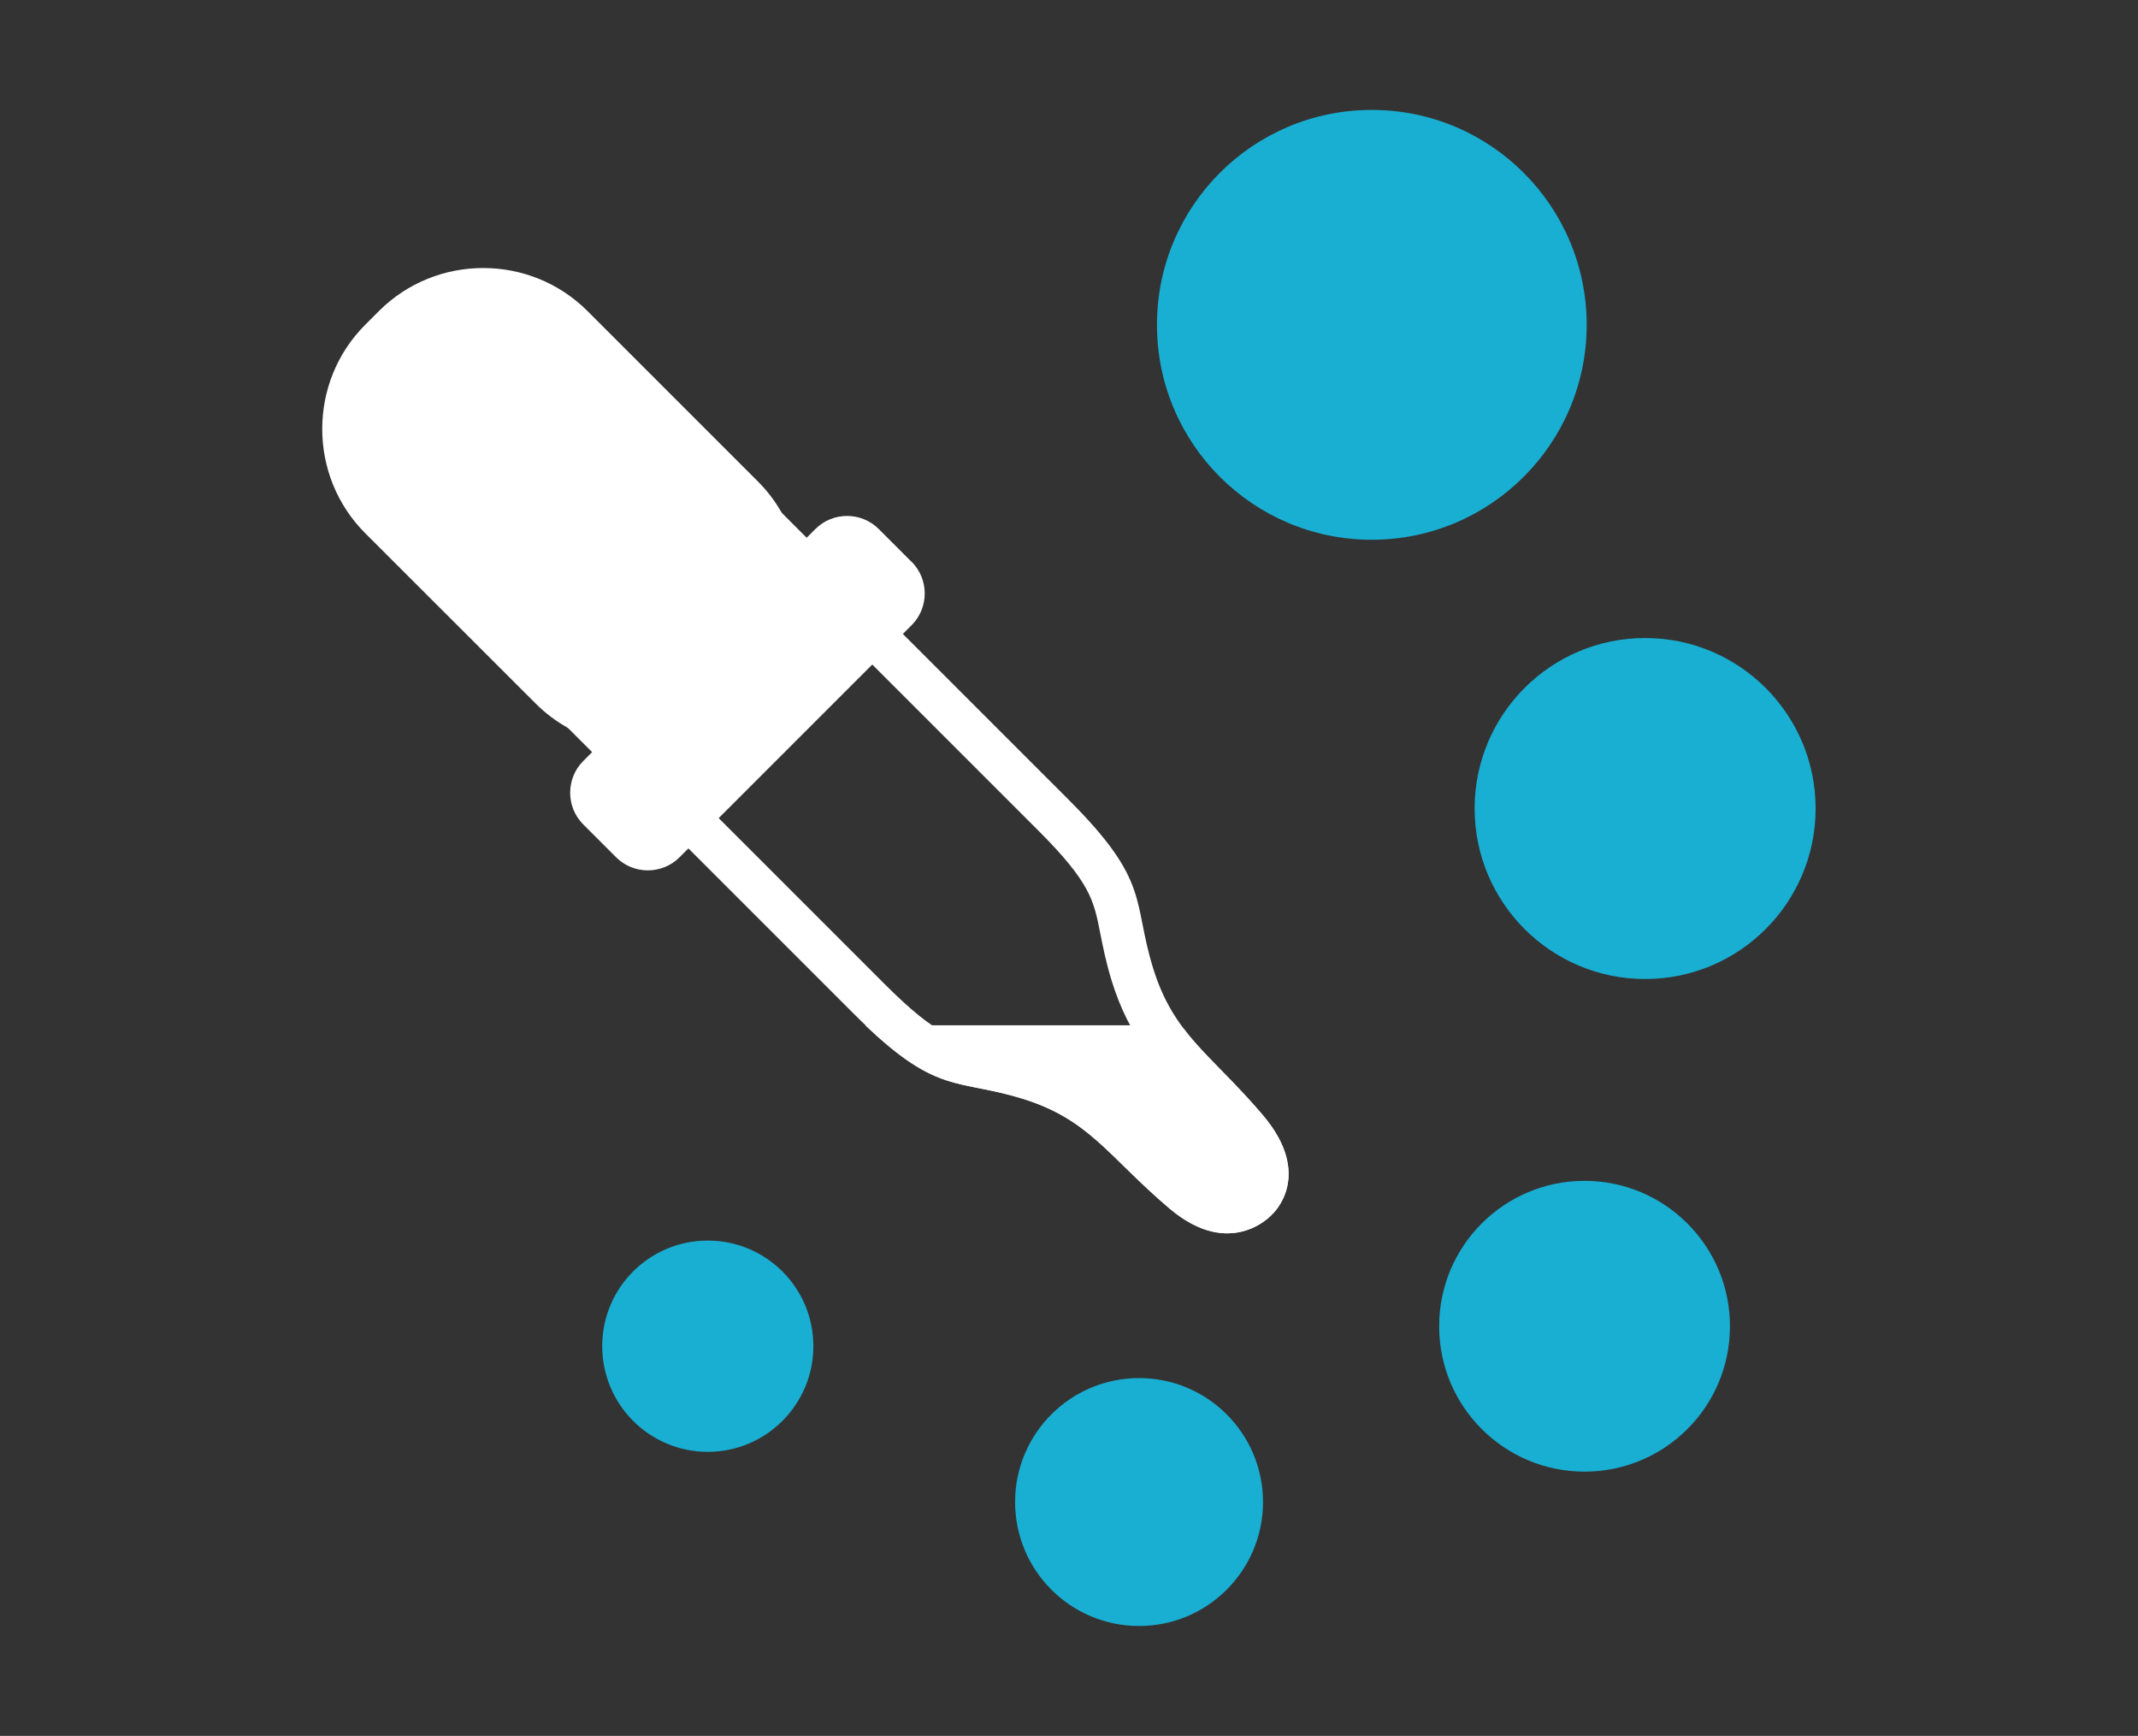
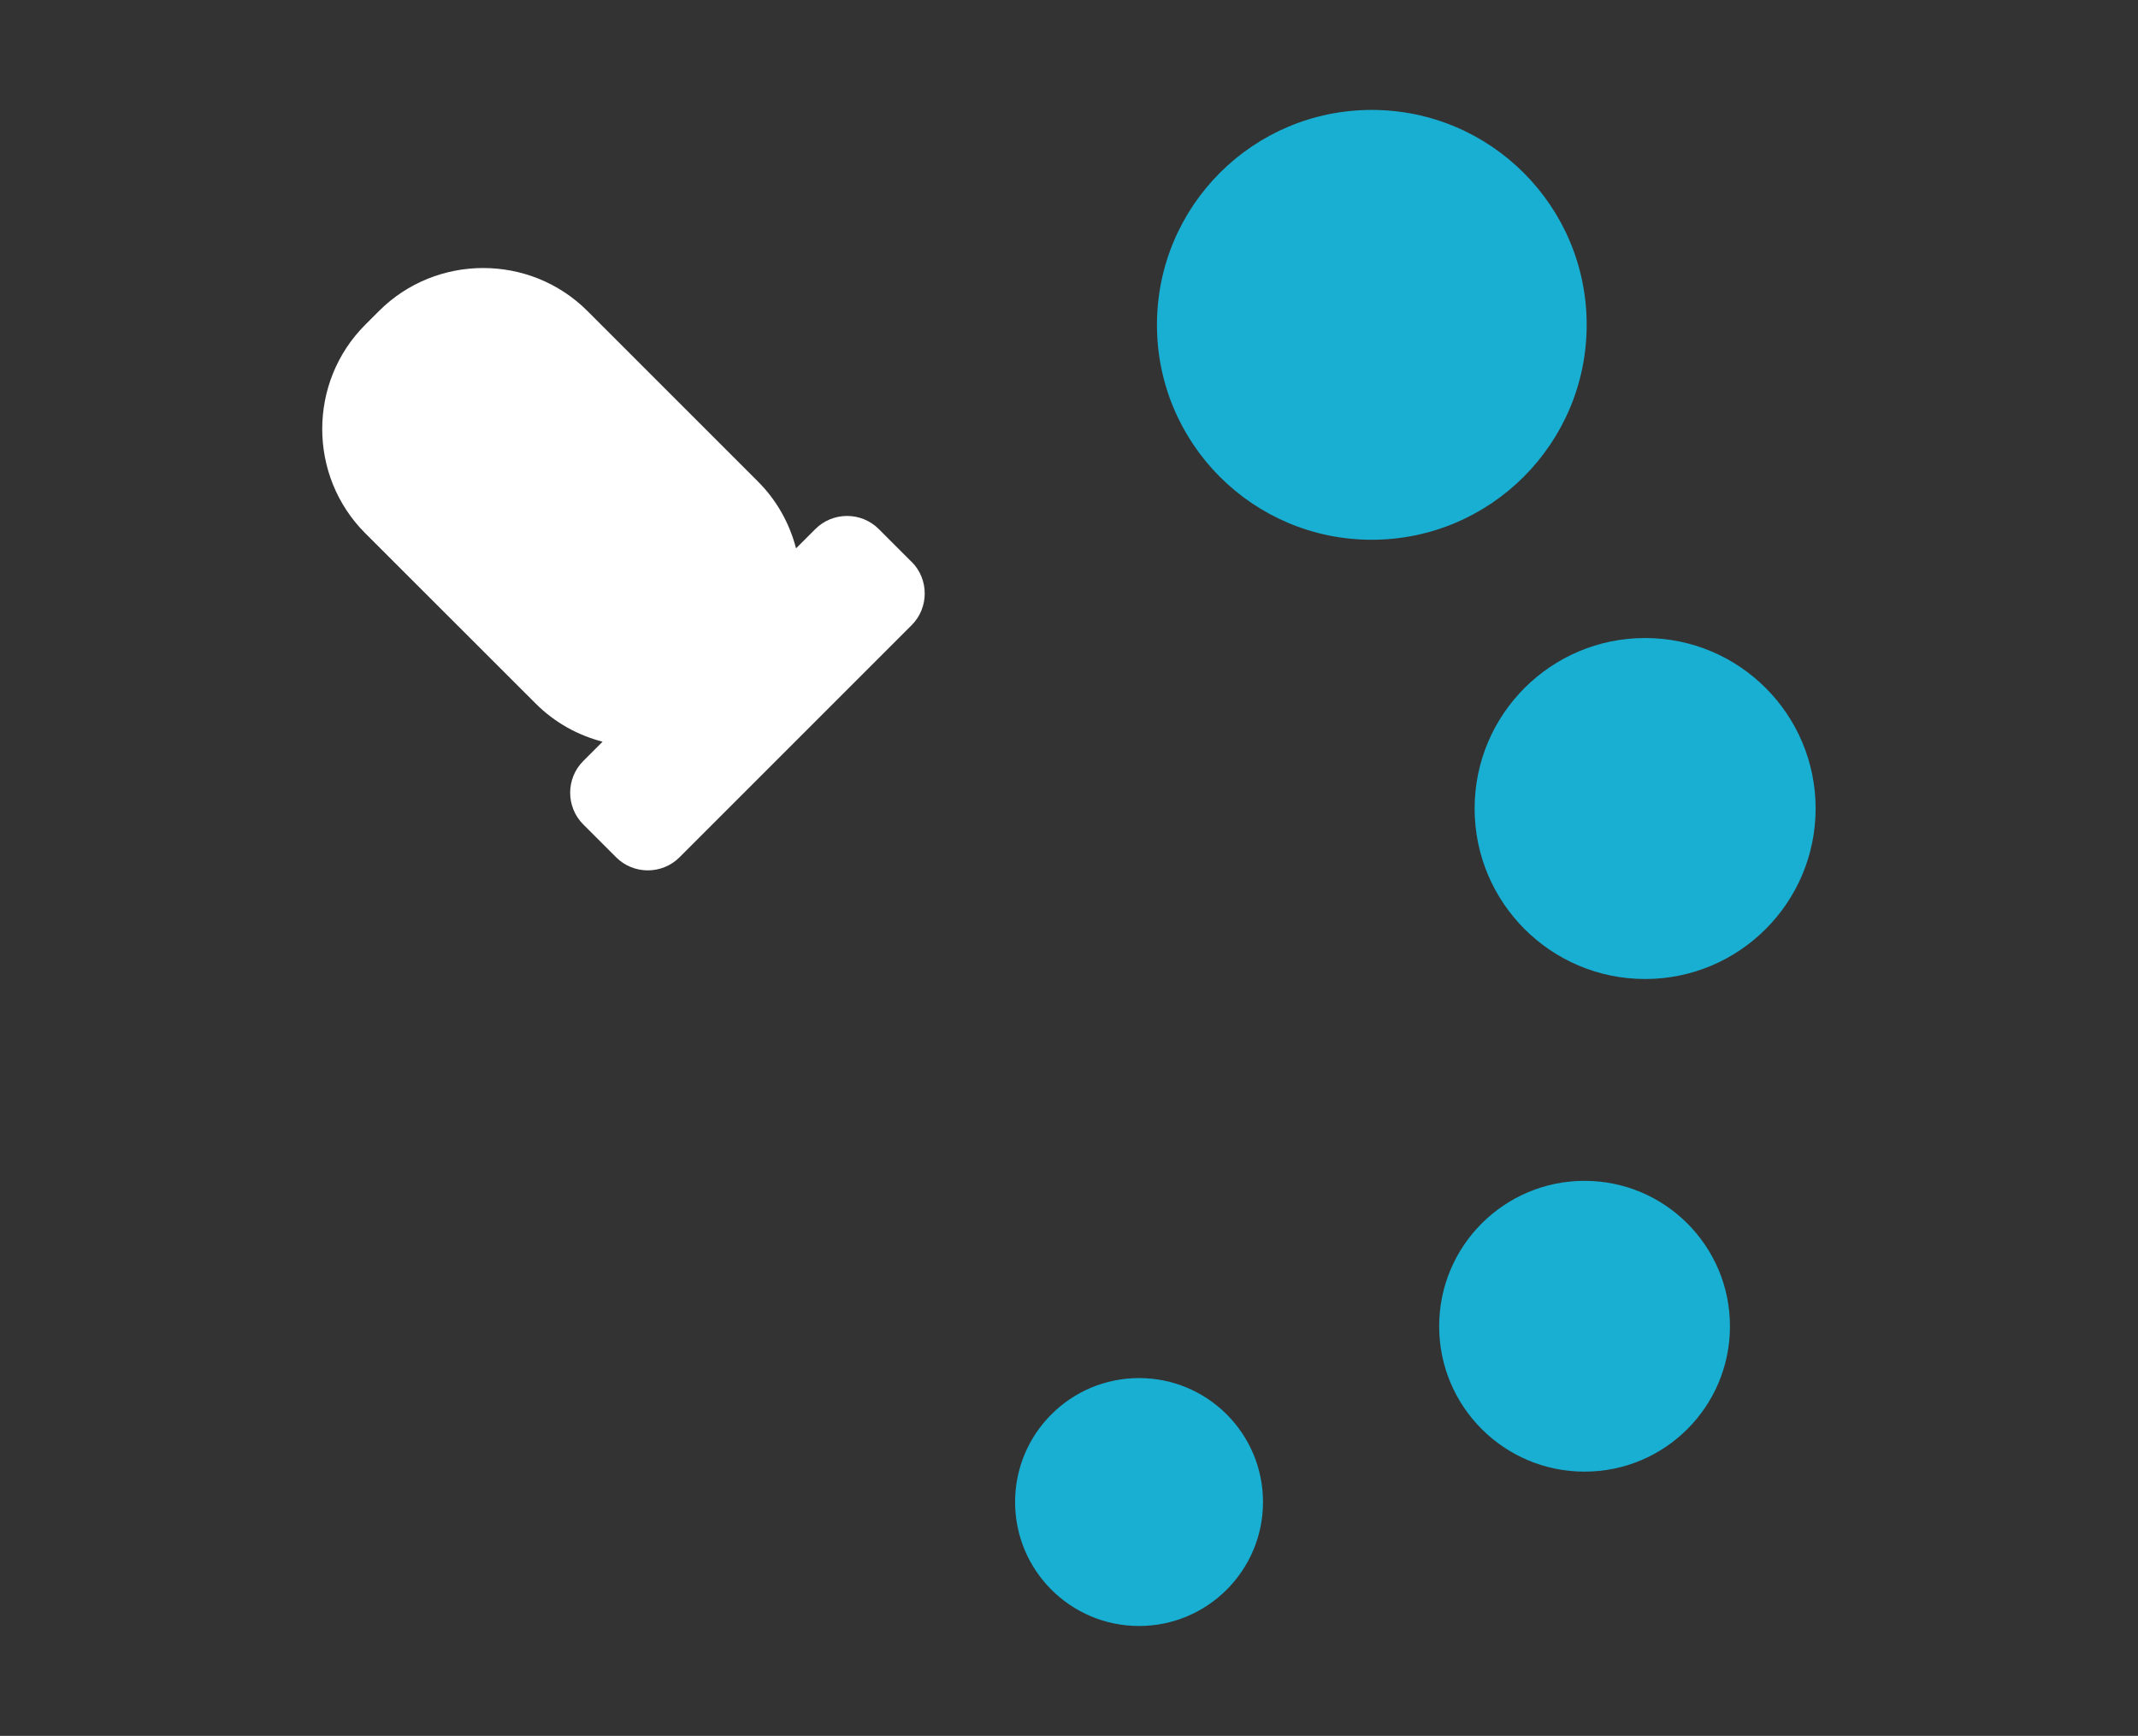
<svg xmlns="http://www.w3.org/2000/svg" id="Layer_1" data-name="Layer 1" viewBox="0 0 181.45 147.33">
  <rect x="0" y="0" width="181.45" height="147.33" fill="#333333" stroke="none" />
  <path d="M154.09,68.62c0,7.99-6.48,14.47-14.47,14.47s-14.47-6.48-14.47-14.47,6.48-14.47,14.47-14.47,14.47,6.48,14.47,14.47Z" fill="#18afd3" />
  <path d="M134.66,27.57c0,10.07-8.17,18.24-18.24,18.24s-18.23-8.16-18.23-18.24,8.16-18.24,18.23-18.24,18.24,8.16,18.24,18.24Z" fill="#18afd3" />
  <path d="M146.82,112.56c0,6.82-5.52,12.34-12.34,12.34s-12.34-5.52-12.34-12.34,5.53-12.34,12.34-12.34,12.34,5.53,12.34,12.34Z" fill="#18afd3" />
  <path d="M107.19,127.48c0,5.81-4.71,10.52-10.52,10.52s-10.52-4.71-10.52-10.52,4.71-10.52,10.52-10.52,10.52,4.71,10.52,10.52Z" fill="#18afd3" />
-   <path d="M69.03,114.25c0,4.95-4.01,8.97-8.96,8.97s-8.96-4.01-8.96-8.97,4.01-8.96,8.96-8.96,8.96,4.01,8.96,8.96Z" fill="#18afd3" />
  <g>
    <g>
-       <path d="M56.44,38.81l31.68,31.68c4.41,4.41,4.71,5.93,5.25,8.68.23,1.15.48,2.45.98,4.08,1.51,4.87,3.87,7.29,6.61,10.09,1.07,1.1,2.19,2.23,3.41,3.68,1.18,1.39,1.59,2.57,1.14,3.28v-.06s-.28.38-.28.38c-.13.11-.54.41-1.09.41-.69,0-1.57-.43-2.53-1.24-1.45-1.23-2.58-2.34-3.68-3.42-2.8-2.74-5.21-5.1-10.09-6.61-1.63-.5-2.93-.76-4.08-.99-2.75-.54-4.27-.84-8.68-5.25l-31.68-31.68,6.51-6.51,6.51-6.51M56.44,33.62l-9.1,9.1-9.1,9.1s27.31,27.31,34.27,34.27c6.96,6.96,8.54,5.38,14.27,7.15,5.72,1.77,7.26,4.89,12.48,9.32,1.89,1.6,3.55,2.11,4.9,2.11,2.38,0,3.79-1.59,3.79-1.59,0,0,3.65-3.23-.77-8.44-4.43-5.21-7.55-6.76-9.32-12.48-1.77-5.73-.19-7.31-7.15-14.27-6.97-6.96-34.27-34.27-34.27-34.27h0Z" fill="#fff" />
      <path d="M77.37,47.69l-2.79-2.79c-1.48-1.48-3.9-1.48-5.38,0l-1.64,1.64c-.54-2.08-1.61-4.05-3.23-5.67l-14.47-14.47c-4.87-4.87-12.83-4.87-17.7,0l-1.16,1.16c-4.87,4.87-4.87,12.83,0,17.7l14.47,14.46c1.62,1.62,3.59,2.69,5.67,3.23l-1.64,1.64c-1.48,1.48-1.48,3.9,0,5.38l2.79,2.79c1.48,1.48,3.9,1.48,5.38,0l19.7-19.7c1.48-1.48,1.48-3.9,0-5.38Z" fill="#fff" />
    </g>
-     <path d="M107.17,94.65c-2.75-3.24-5-5.07-6.73-7.36l-4.14-.27h-22.86c6.17,5.89,7.87,4.55,13.33,6.23,5.72,1.77,7.26,4.89,12.48,9.32,5.22,4.42,8.69.52,8.69.52,0,0,3.65-3.23-.77-8.44Z" fill="#fff" />
  </g>
</svg>